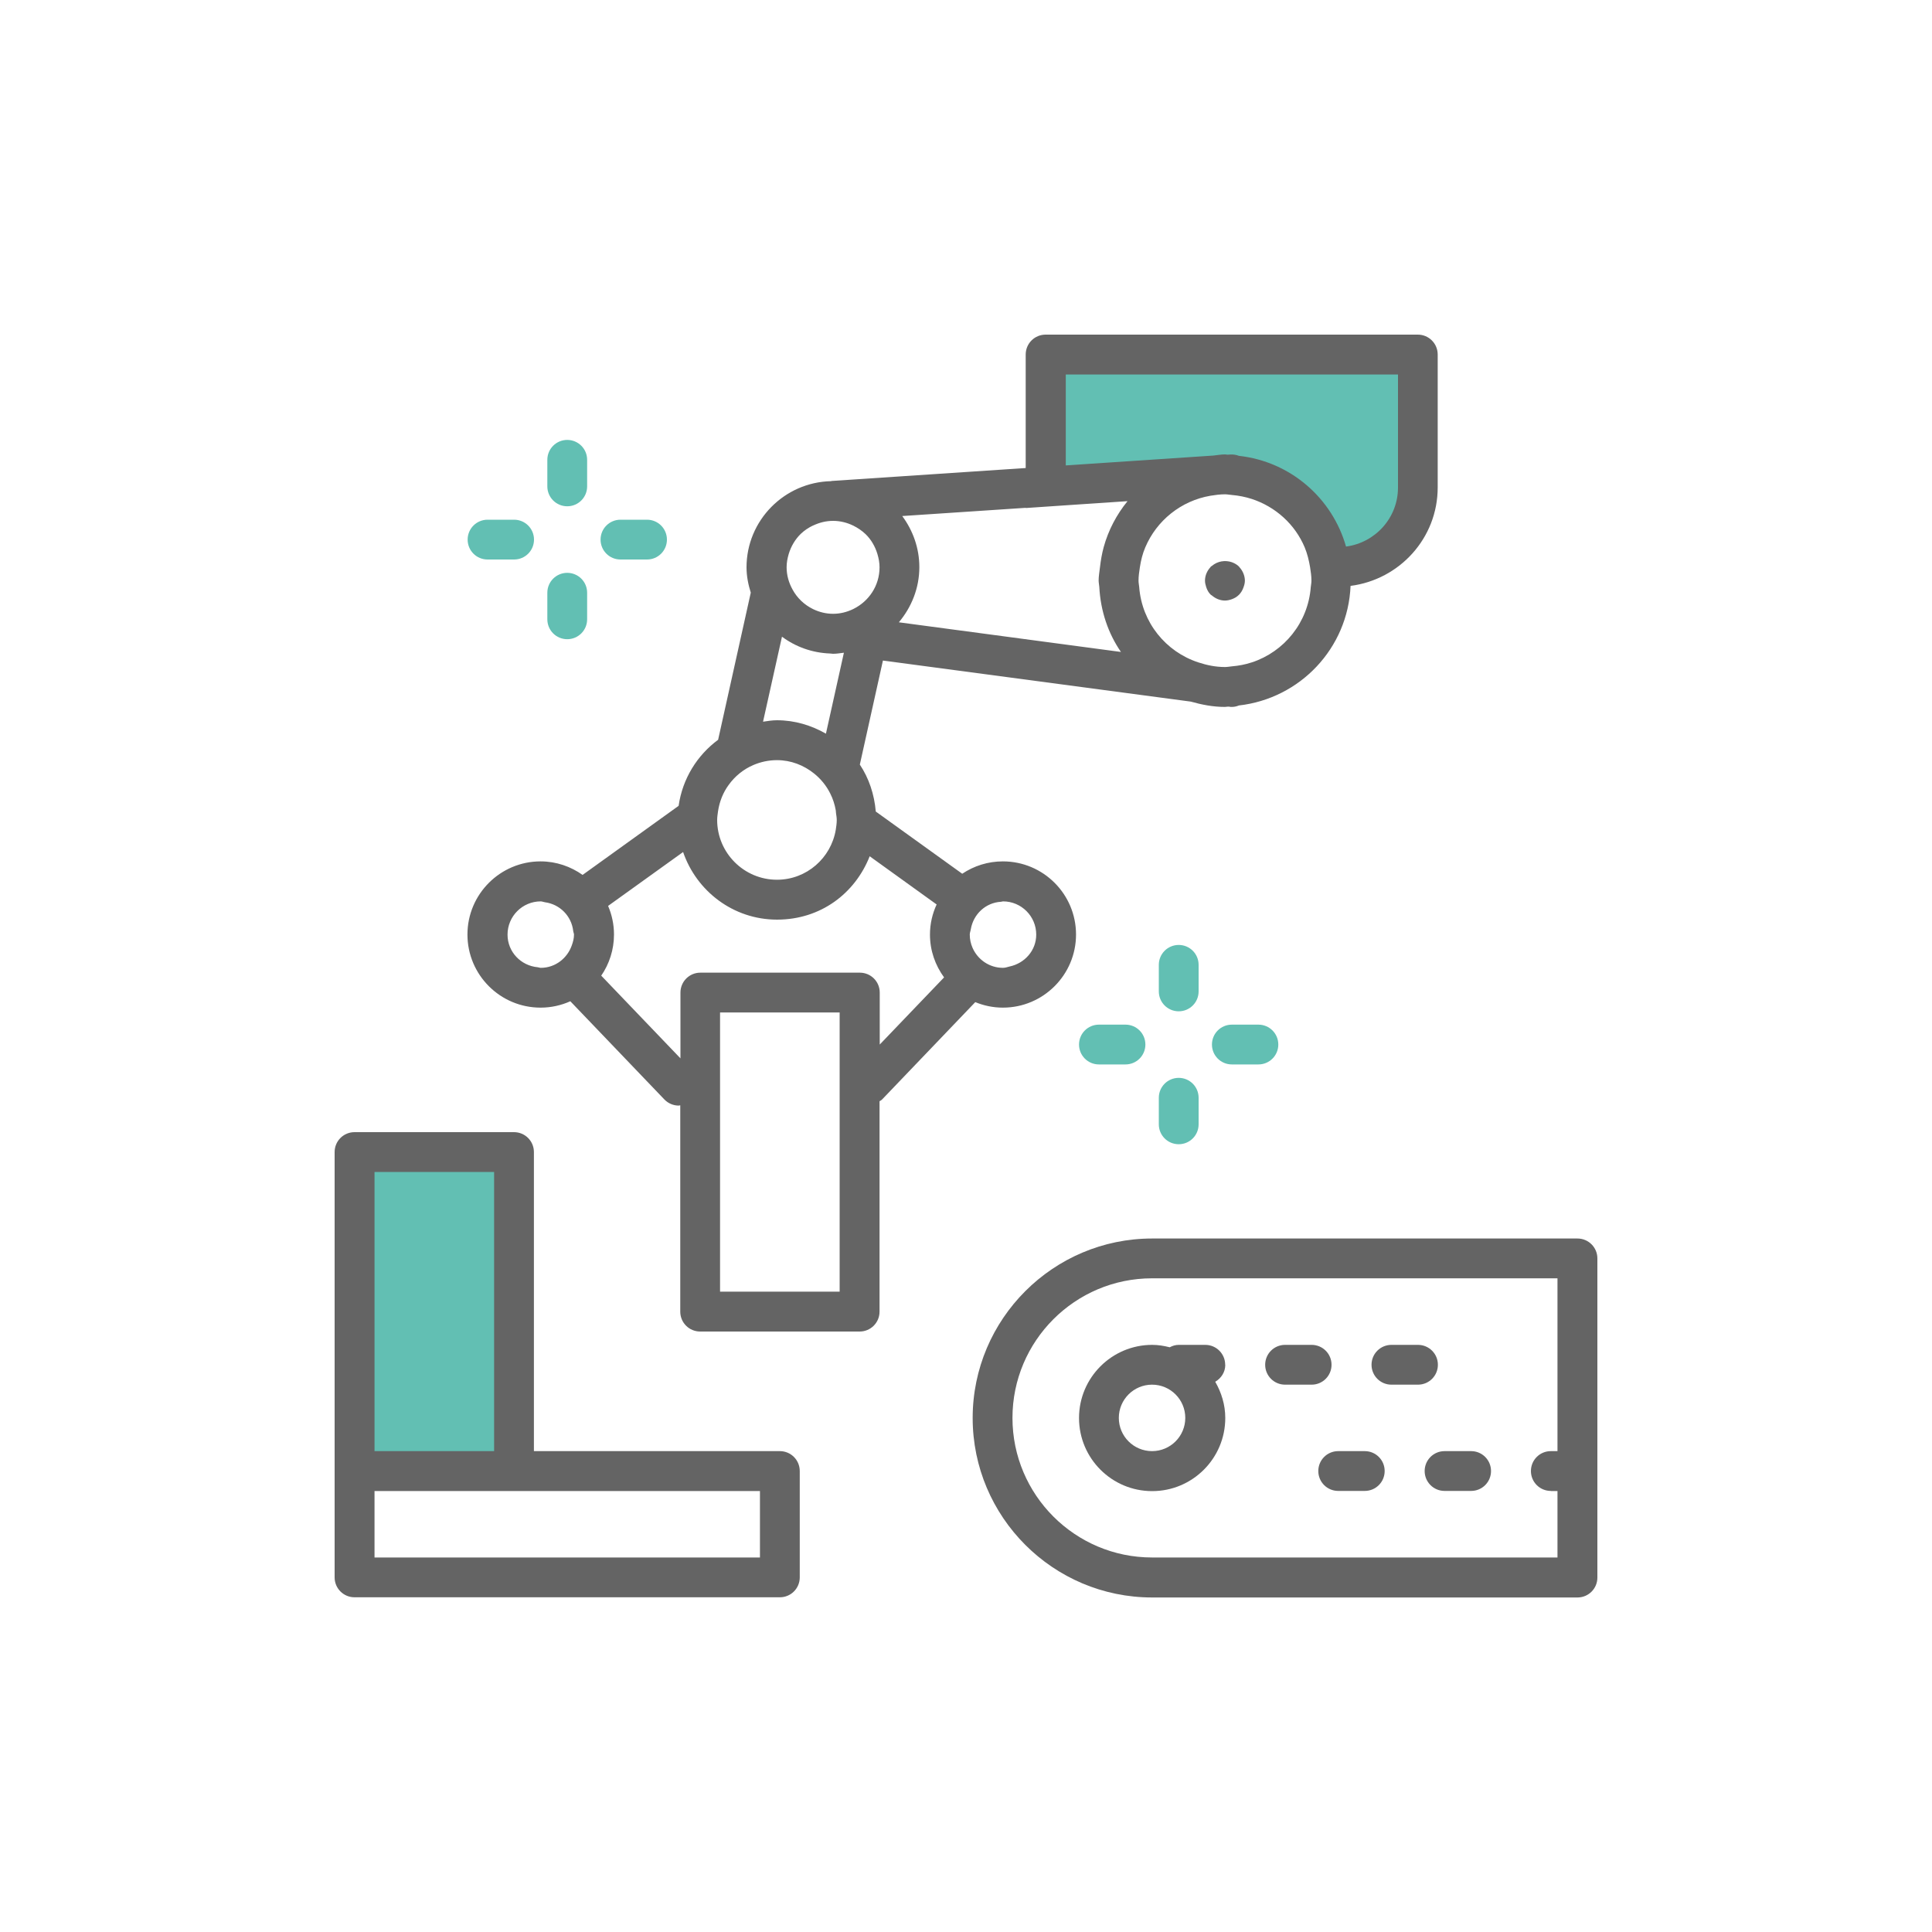
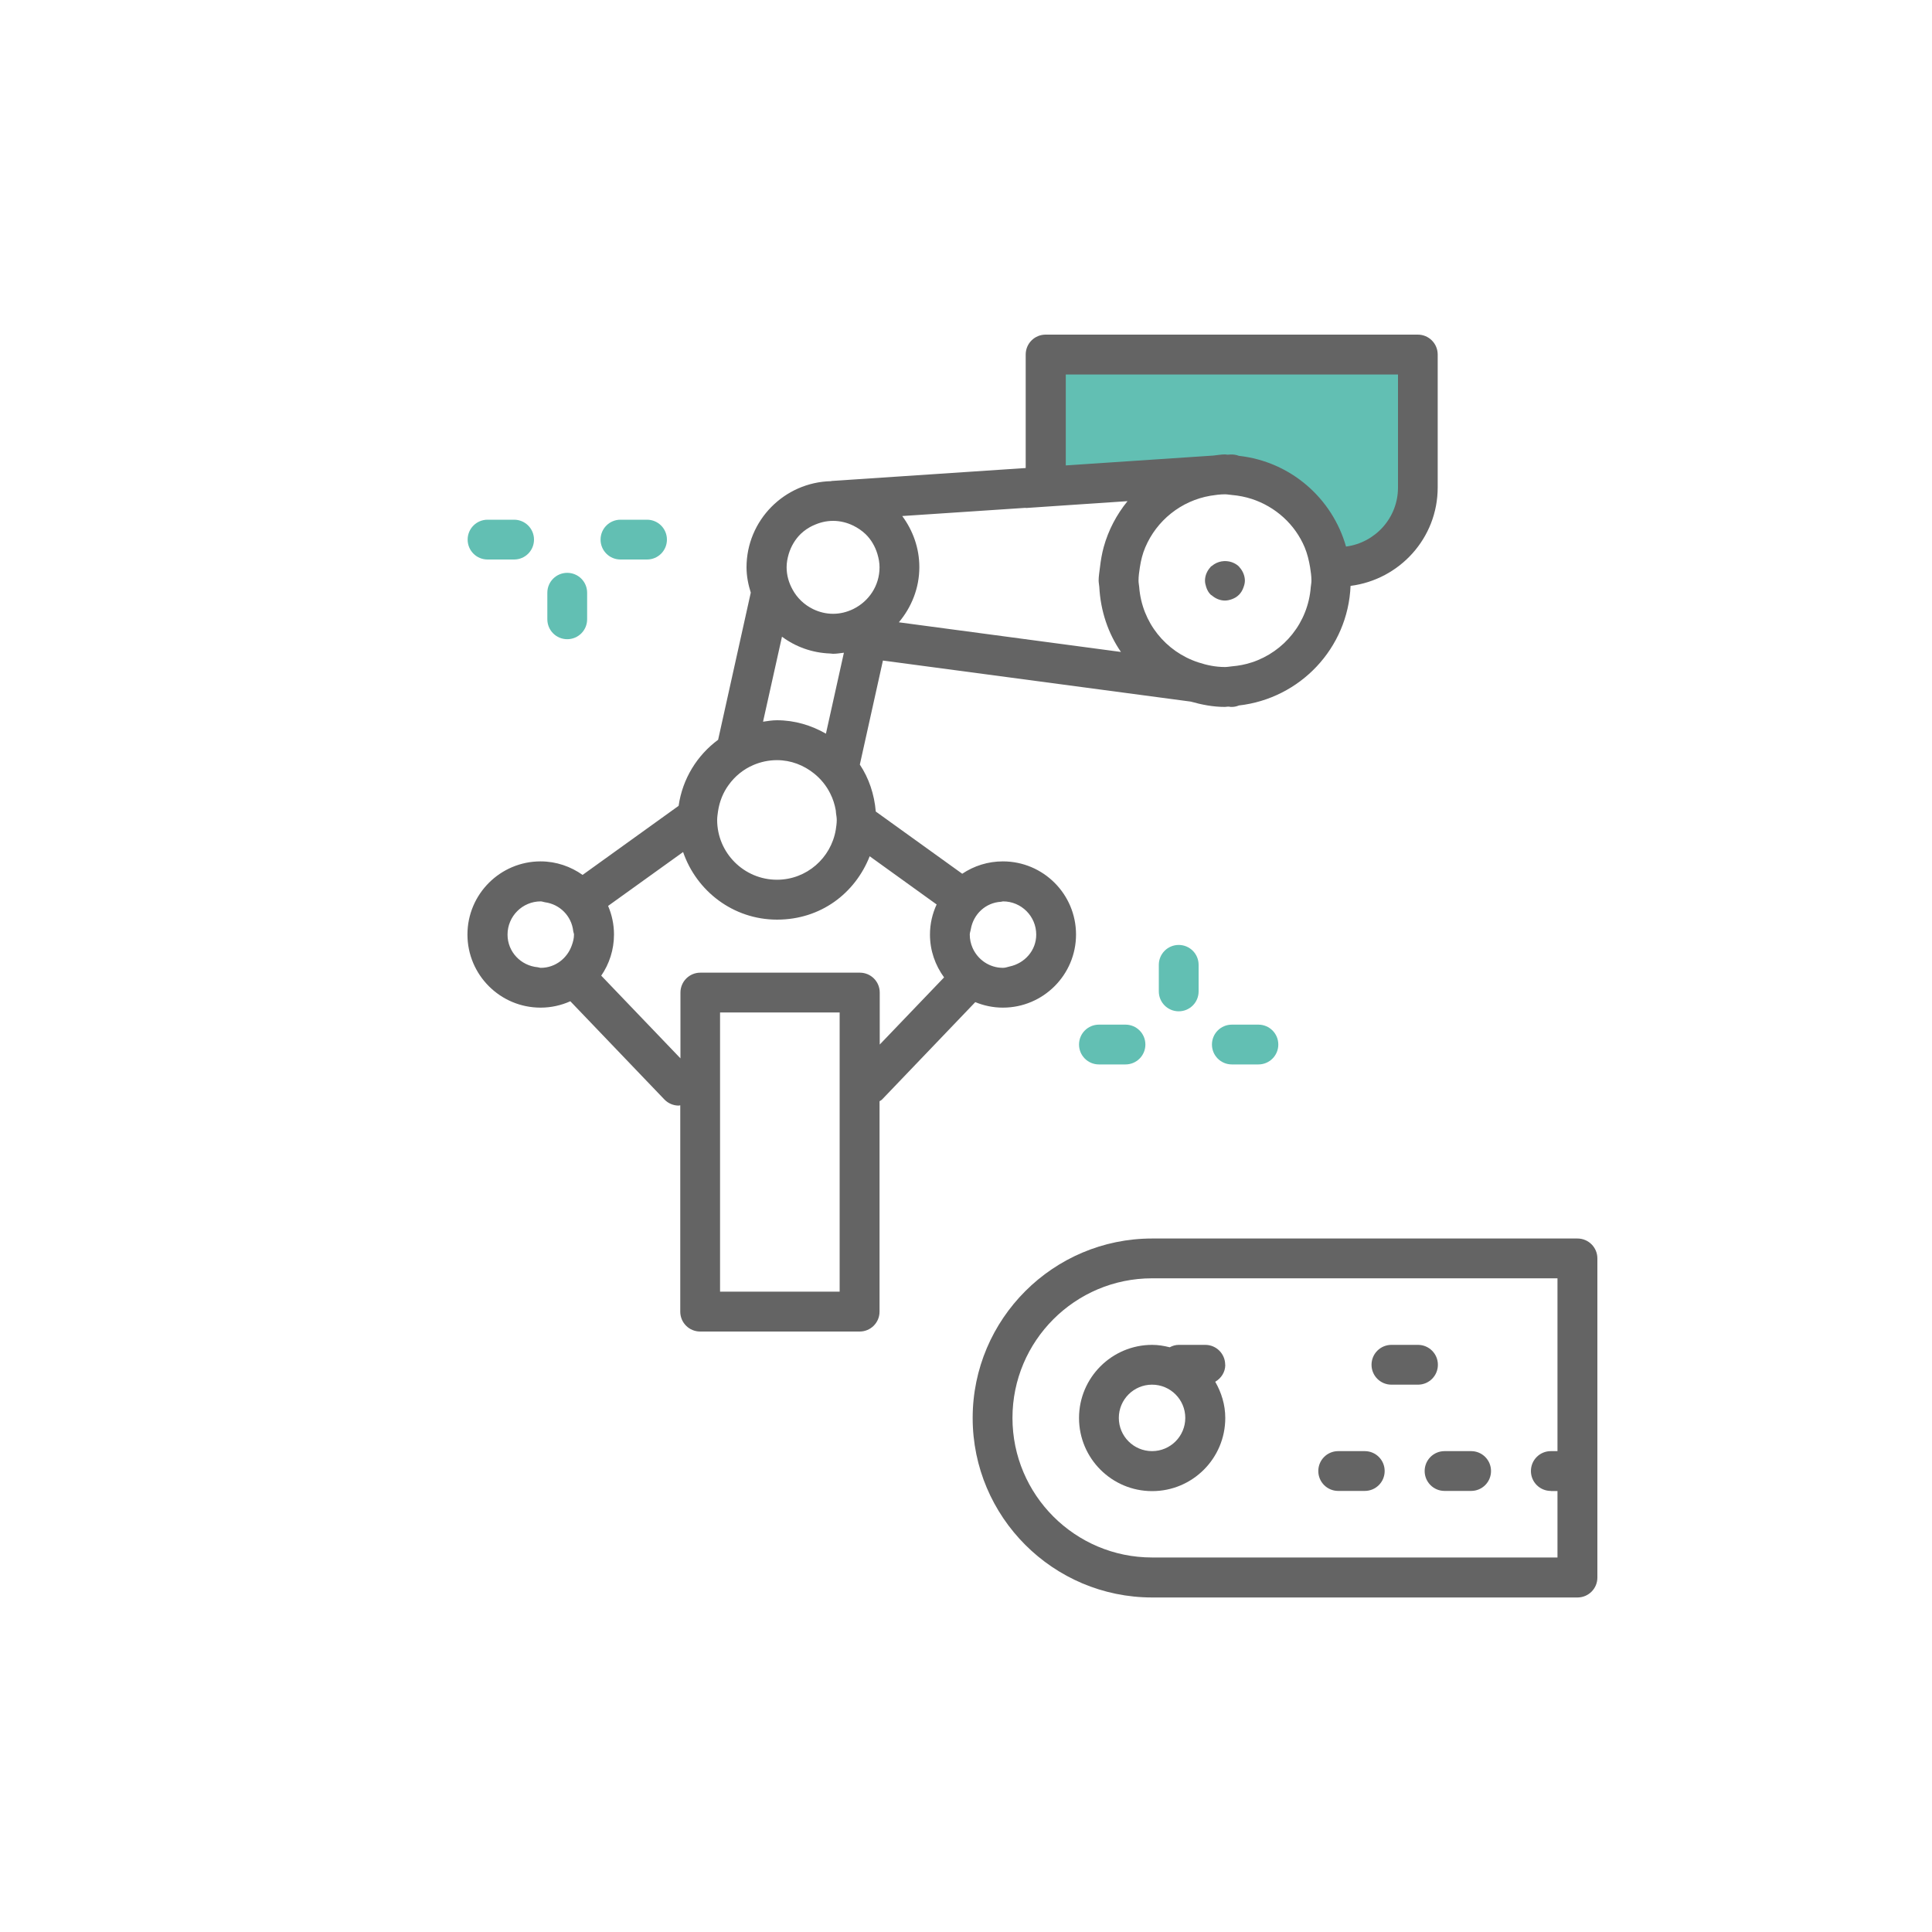
<svg xmlns="http://www.w3.org/2000/svg" id="_圖層_2" viewBox="0 0 200 200">
  <defs>
    <style>.cls-1{fill:#646464;}.cls-2{fill:#62bfb3;}</style>
  </defs>
-   <rect class="cls-2" x="37.41" y="119.26" width="15.12" height="33.02" />
  <polygon class="cls-2" points="110.32 37.25 108.71 48.97 124.08 48.97 132.34 48.97 137.84 58.08 144.72 54.88 147.47 43.55 145.41 37.25 110.32 37.25" />
  <path class="cls-1" d="M165.36,152.29v-22.02c0-1.14-.92-2.06-2.06-2.06h-44.03c-10.24,0-18.58,8.33-18.58,18.58s8.33,18.58,18.58,18.58h44.03c1.14,0,2.06-.92,2.06-2.06v-11.01ZM160.54,154.35h.69v6.88h-41.97c-7.97,0-14.45-6.48-14.45-14.45s6.48-14.45,14.45-14.45h41.97v17.89h-.69c-1.14,0-2.06.92-2.06,2.06s.92,2.06,2.06,2.06Z" />
  <path class="cls-1" d="M148.85,141.28c0-1.14-.92-2.06-2.06-2.06h-2.75c-1.14,0-2.06.92-2.06,2.06s.92,2.06,2.06,2.06h2.75c1.14,0,2.06-.92,2.06-2.06Z" />
-   <path class="cls-1" d="M137.84,141.28c0-1.14-.92-2.06-2.06-2.06h-2.75c-1.14,0-2.06.92-2.06,2.06s.92,2.06,2.06,2.06h2.75c1.14,0,2.06-.92,2.06-2.06Z" />
  <path class="cls-1" d="M126.83,141.28c0-1.14-.92-2.06-2.06-2.06h-2.75c-.34,0-.65.1-.93.25-.59-.15-1.19-.25-1.82-.25-4.17,0-7.57,3.39-7.57,7.57s3.39,7.57,7.57,7.57,7.57-3.39,7.57-7.57c0-1.37-.4-2.64-1.04-3.75.61-.36,1.04-.99,1.04-1.75ZM119.26,150.22c-1.9,0-3.44-1.54-3.44-3.44s1.54-3.44,3.44-3.44,3.44,1.54,3.44,3.44-1.54,3.44-3.44,3.44Z" />
  <path class="cls-1" d="M141.28,150.22h-2.75c-1.14,0-2.06.92-2.06,2.06s.92,2.06,2.06,2.06h2.75c1.14,0,2.06-.92,2.06-2.06s-.92-2.06-2.06-2.06Z" />
  <path class="cls-1" d="M152.29,150.22h-2.75c-1.14,0-2.06.92-2.06,2.06s.92,2.06,2.06,2.06h2.75c1.14,0,2.06-.92,2.06-2.06s-.92-2.06-2.06-2.06Z" />
-   <path class="cls-1" d="M34.64,119.26v44.03c0,1.14.92,2.06,2.06,2.06h44.03c1.14,0,2.06-.92,2.06-2.06v-11.01c0-1.14-.92-2.06-2.06-2.06h-25.46v-30.96c0-1.14-.92-2.06-2.06-2.06h-16.51c-1.14,0-2.06.92-2.06,2.06ZM78.67,161.23h-39.9v-6.88h39.9v6.88ZM51.15,150.22h-12.38v-28.9h12.38v28.9Z" />
  <path class="cls-1" d="M128.26,58.65c-.21-.21-.47-.35-.74-.45-.69-.24-1.49-.11-2.06.38-.03.03-.08.04-.11.07-.02.02-.03.05-.05.07-.35.38-.56.87-.56,1.39,0,.23.06.46.13.68.1.3.25.57.47.78.03.03.08.04.11.07.38.33.87.53,1.35.53.25,0,.49-.06.72-.14.28-.1.53-.25.74-.46.22-.22.37-.49.47-.78.08-.22.14-.44.14-.68,0-.49-.21-1.01-.56-1.39-.02-.02-.03-.05-.05-.07Z" />
  <path class="cls-1" d="M55.97,104.31c1.09,0,2.13-.24,3.07-.66l9.73,10.16c.4.42.95.64,1.49.64.05,0,.1-.03.16-.03v21.36c0,1.14.92,2.06,2.06,2.06h16.51c1.14,0,2.06-.92,2.06-2.06v-21.78c.09-.07.19-.1.27-.19l9.64-10.07c.88.36,1.84.57,2.86.57,4.17,0,7.57-3.39,7.57-7.57s-3.39-7.57-7.57-7.57c-1.56,0-3,.47-4.21,1.28l-8.95-6.44c-.15-1.78-.71-3.45-1.65-4.86l2.39-10.77,31.87,4.25c1.13.32,2.3.55,3.53.55.11,0,.21-.03.32-.03h.11c.09.03.18.03.27.03.26,0,.51-.05.75-.15,6.33-.72,11.29-5.92,11.56-12.38,5.07-.65,9.02-4.94,9.02-10.19v-13.76c0-1.14-.92-2.06-2.06-2.06h-38.53c-1.14,0-2.06.92-2.06,2.06v11.75l-20.09,1.34s-.04.01-.06.02c-4.84.11-8.75,4.06-8.75,8.92,0,.92.18,1.79.44,2.62l-3.38,15.23c-2.18,1.61-3.69,4.04-4.09,6.84l-9.94,7.15c-1.23-.87-2.73-1.4-4.35-1.4-4.17,0-7.57,3.39-7.57,7.57s3.39,7.57,7.57,7.57ZM55.97,93.31c.15,0,.29.07.44.09,1.55.21,2.75,1.42,2.93,2.98.01.13.08.24.08.37,0,.39-.1.75-.22,1.09-.46,1.35-1.71,2.35-3.22,2.35-.11,0-.2-.05-.31-.06-1.75-.16-3.13-1.59-3.13-3.38,0-1.9,1.54-3.44,3.44-3.44ZM74.54,133.71v-28.9h12.38v28.9h-12.38ZM103.63,93.35c.07,0,.13-.04.2-.04,1.9,0,3.44,1.54,3.44,3.44,0,1.65-1.2,2.97-2.75,3.3-.23.05-.44.14-.69.14-1.42,0-2.63-.86-3.16-2.09-.18-.42-.28-.87-.28-1.35,0-.2.08-.37.11-.57.27-1.55,1.53-2.74,3.13-2.83ZM84.18,54.4c.63-.3,1.32-.48,2.06-.48s1.44.18,2.06.48c.48.23.92.53,1.3.89.58.56.99,1.27,1.23,2.06.13.44.22.89.22,1.38,0,1.89-1.1,3.51-2.69,4.3-.02.01-.04.02-.06.03-.63.3-1.32.48-2.06.48s-1.44-.18-2.06-.48c-.91-.44-1.66-1.15-2.14-2.04-.38-.69-.61-1.46-.61-2.3,0-.48.09-.94.22-1.38.24-.79.66-1.5,1.23-2.06.38-.37.82-.66,1.3-.89ZM106.19,52.59l2.06-.14,2.06-.14,6.41-.43c-1.13,1.39-1.98,2.99-2.47,4.77-.18.67-.3,1.36-.38,2.06-.05.46-.14.91-.14,1.39,0,.23.06.45.07.67.13,2.48.91,4.79,2.24,6.72l-22.99-3.07c1.3-1.55,2.12-3.53,2.12-5.71,0-1.98-.67-3.8-1.77-5.29l12.78-.85ZM110.32,38.77h34.4v11.7c0,3.14-2.35,5.71-5.38,6.11-1.43-5.03-5.76-8.8-11.08-9.39-.27-.1-.57-.16-.87-.14l-.32.02c-.08,0-.16-.03-.25-.03-.42,0-.81.08-1.22.12l-15.27,1.02v-9.41ZM129.58,68.57c-.66.22-1.35.35-2.06.41-.24.02-.46.07-.71.07-.97,0-1.88-.19-2.76-.48-3.37-1.1-5.84-4.13-6.12-7.79-.02-.23-.07-.44-.07-.67,0-.48.07-.93.14-1.39.11-.72.28-1.41.56-2.06,1.17-2.77,3.7-4.82,6.74-5.34.49-.08.99-.15,1.51-.15.24,0,.47.05.71.07.72.06,1.4.2,2.06.41,2.47.81,4.48,2.63,5.48,5.01.27.65.44,1.35.56,2.06.07.46.14.91.14,1.39,0,.23-.05.45-.07.67-.28,3.66-2.74,6.68-6.1,7.79ZM85.92,67.65c.11,0,.21.03.32.03.38,0,.75-.07,1.12-.11l-.06.27-1.8,8.11c-1.5-.86-3.22-1.39-5.07-1.39-.49,0-.96.08-1.44.15l1.96-8.8c1.4,1.04,3.11,1.67,4.97,1.74ZM74.33,83.98c.15-1,.52-1.93,1.09-2.71.65-.91,1.54-1.64,2.58-2.08.75-.32,1.57-.5,2.43-.5,1.46,0,2.78.53,3.84,1.38.7.56,1.27,1.26,1.67,2.06.28.55.47,1.14.58,1.76.01.08.01.16.02.25.03.25.08.49.08.74,0,.35-.05.68-.1,1.01-.49,2.93-3.02,5.18-6.09,5.18-3.41,0-6.19-2.78-6.19-6.19,0-.31.05-.6.09-.9ZM70.71,88.19c1.39,4.06,5.2,7.01,9.73,7.01s8.08-2.73,9.59-6.56l6.93,4.99c-.44.95-.69,2-.69,3.12,0,1.66.55,3.18,1.46,4.43l-6.66,6.95v-5.38c0-1.14-.92-2.06-2.06-2.06h-16.51c-1.14,0-2.06.92-2.06,2.06v6.81l-8.2-8.56c.83-1.21,1.32-2.68,1.32-4.26,0-1.05-.22-2.05-.61-2.96l7.78-5.59Z" />
  <path class="cls-2" d="M127.52,106.07c-1.14,0-2.06.92-2.06,2.06s.92,2.06,2.06,2.06h2.75c1.14,0,2.06-.92,2.06-2.06s-.92-2.06-2.06-2.06h-2.75Z" />
  <path class="cls-2" d="M124.08,99.88c0-1.14-.92-2.06-2.06-2.06s-2.06.92-2.06,2.06v2.75c0,1.14.92,2.06,2.06,2.06s2.06-.92,2.06-2.06v-2.75Z" />
  <path class="cls-2" d="M113.76,106.07c-1.14,0-2.06.92-2.06,2.06s.92,2.06,2.06,2.06h2.75c1.14,0,2.06-.92,2.06-2.06s-.92-2.06-2.06-2.06h-2.75Z" />
-   <path class="cls-2" d="M122.02,111.58c-1.14,0-2.06.92-2.06,2.06v2.75c0,1.14.92,2.06,2.06,2.06s2.06-.92,2.06-2.06v-2.75c0-1.14-.92-2.06-2.06-2.06Z" />
  <path class="cls-2" d="M66.98,57.92c1.14,0,2.06-.92,2.06-2.06s-.92-2.06-2.06-2.06h-2.75c-1.14,0-2.06.92-2.06,2.06s.92,2.06,2.06,2.06h2.75Z" />
-   <path class="cls-2" d="M58.72,52.41c1.14,0,2.06-.92,2.06-2.06v-2.75c0-1.14-.92-2.06-2.06-2.06s-2.06.92-2.06,2.06v2.75c0,1.14.92,2.06,2.06,2.06Z" />
  <path class="cls-2" d="M53.22,57.92c1.14,0,2.06-.92,2.06-2.06s-.92-2.06-2.06-2.06h-2.75c-1.14,0-2.06.92-2.06,2.06s.92,2.06,2.06,2.06h2.75Z" />
  <path class="cls-2" d="M56.66,64.11c0,1.14.92,2.06,2.06,2.06s2.06-.92,2.06-2.06v-2.75c0-1.14-.92-2.06-2.06-2.06s-2.06.92-2.06,2.06v2.75Z" />
</svg>